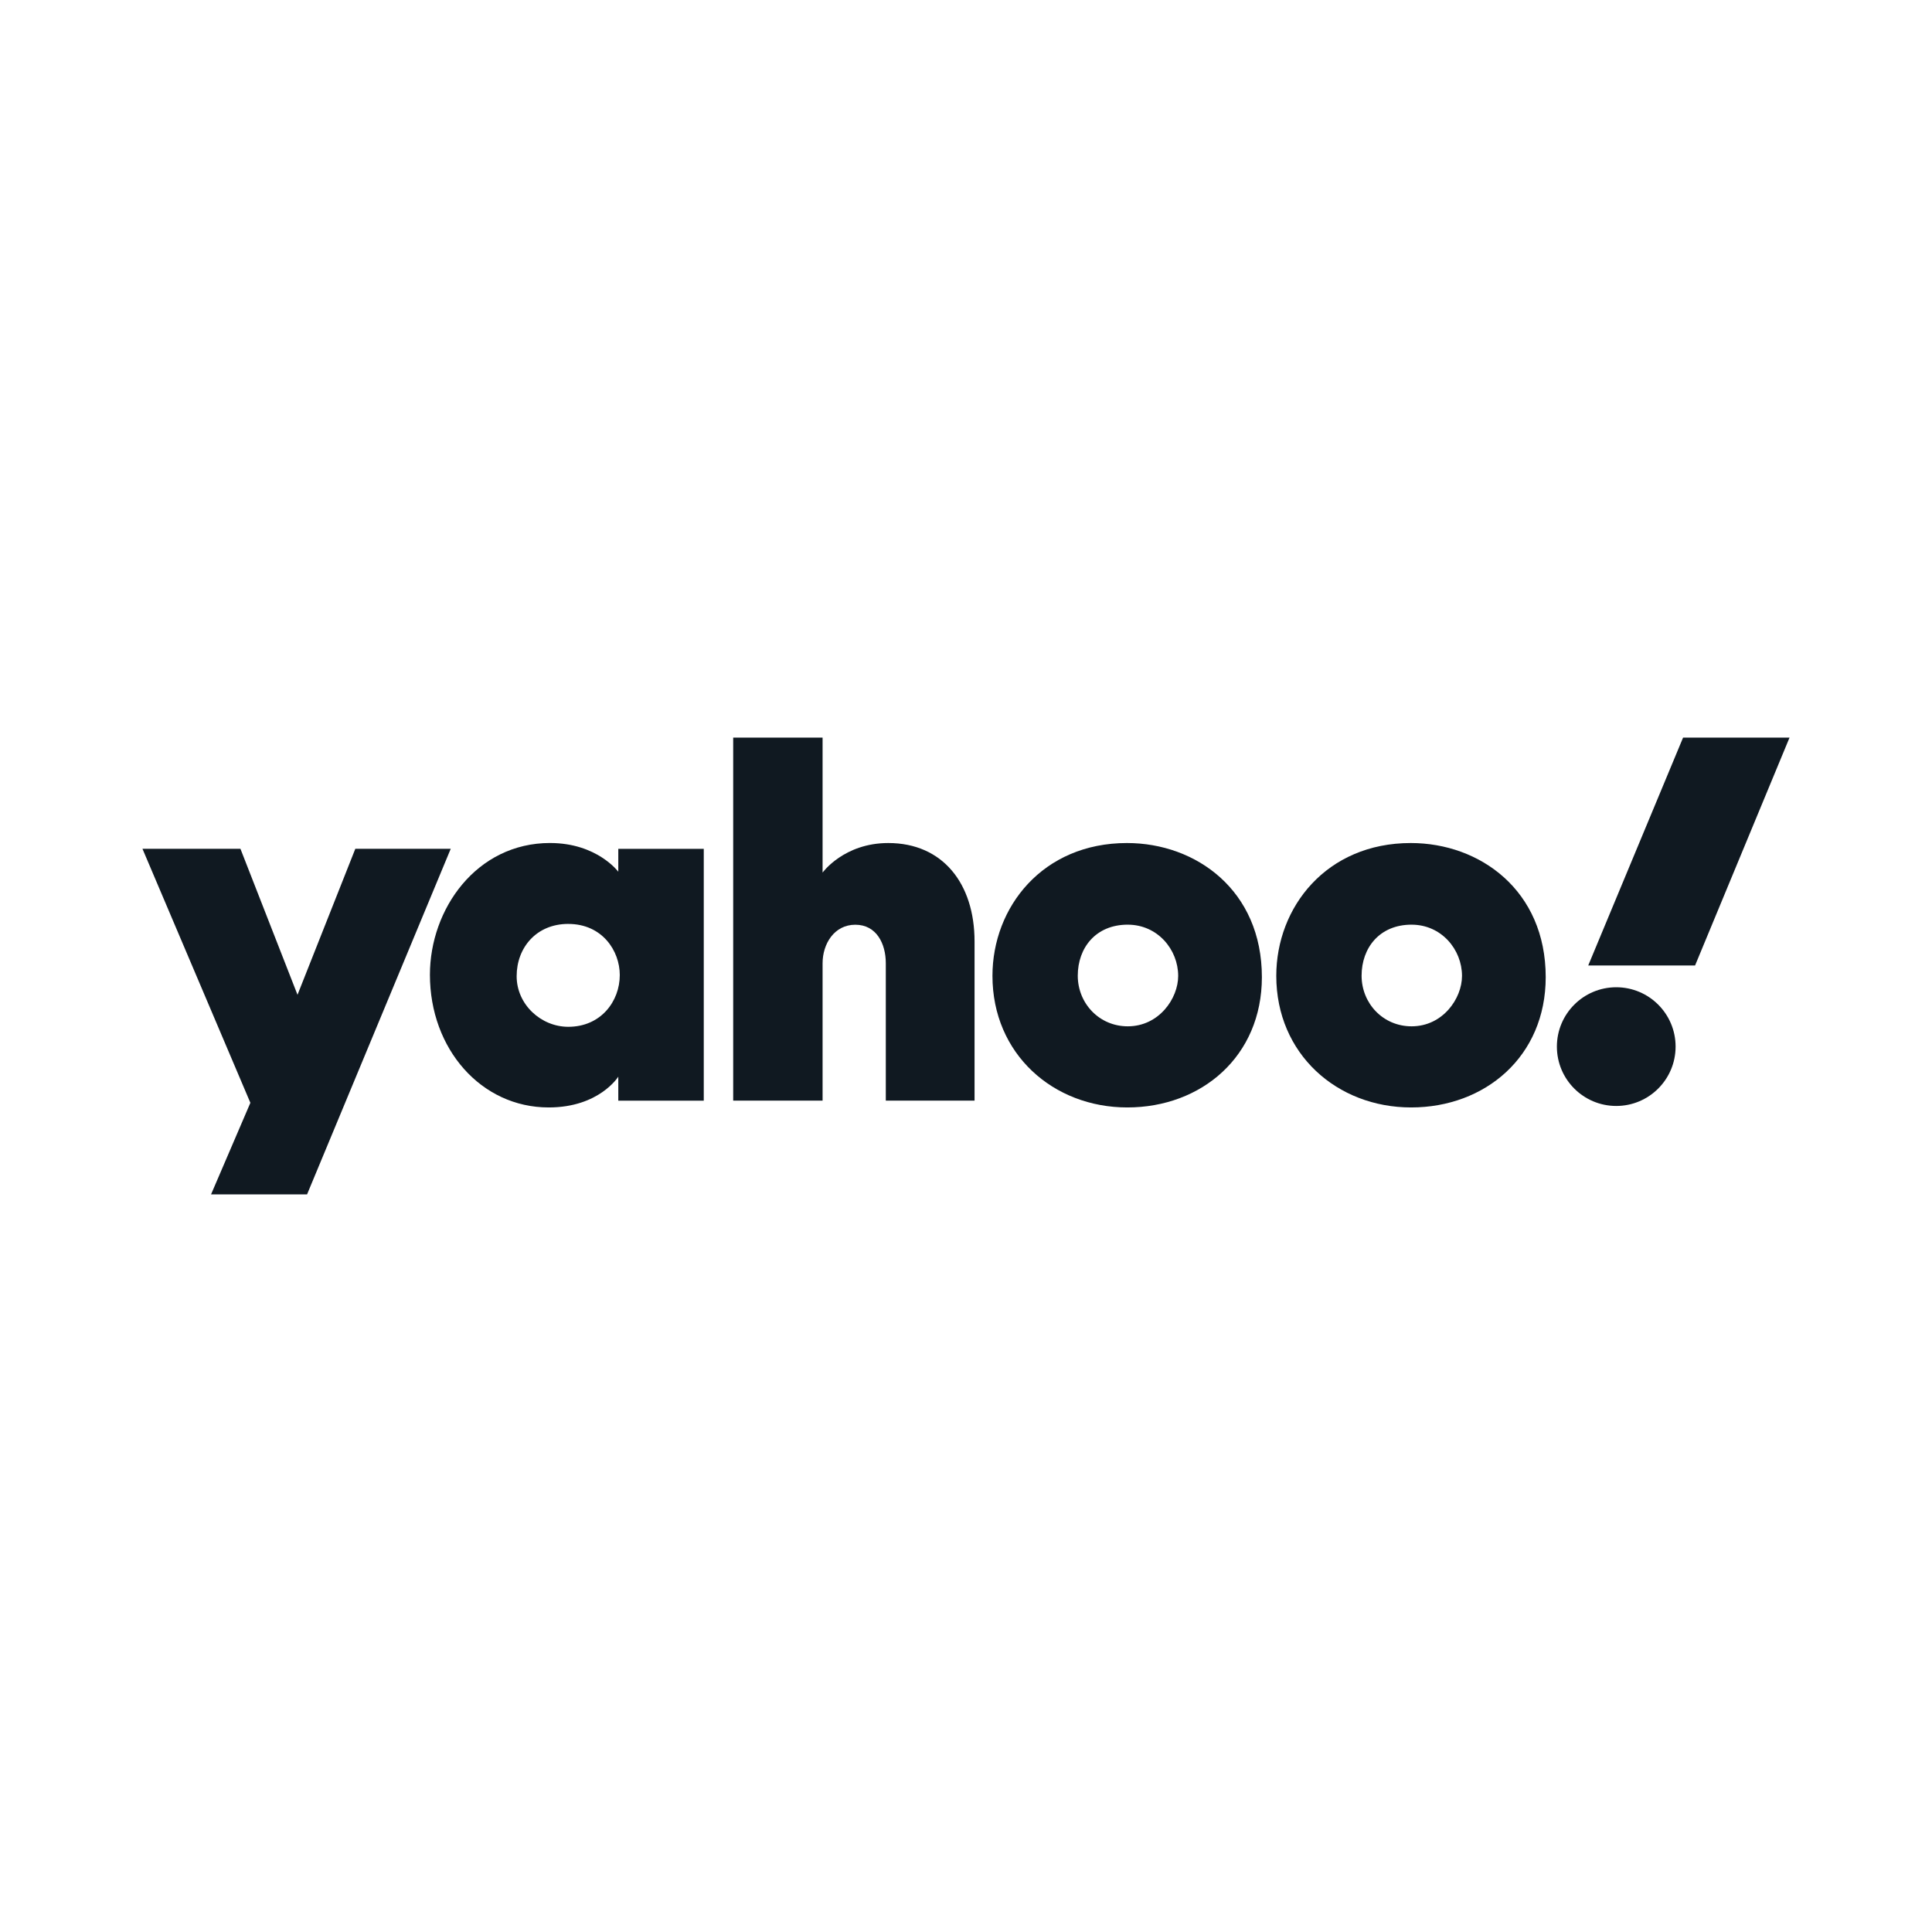
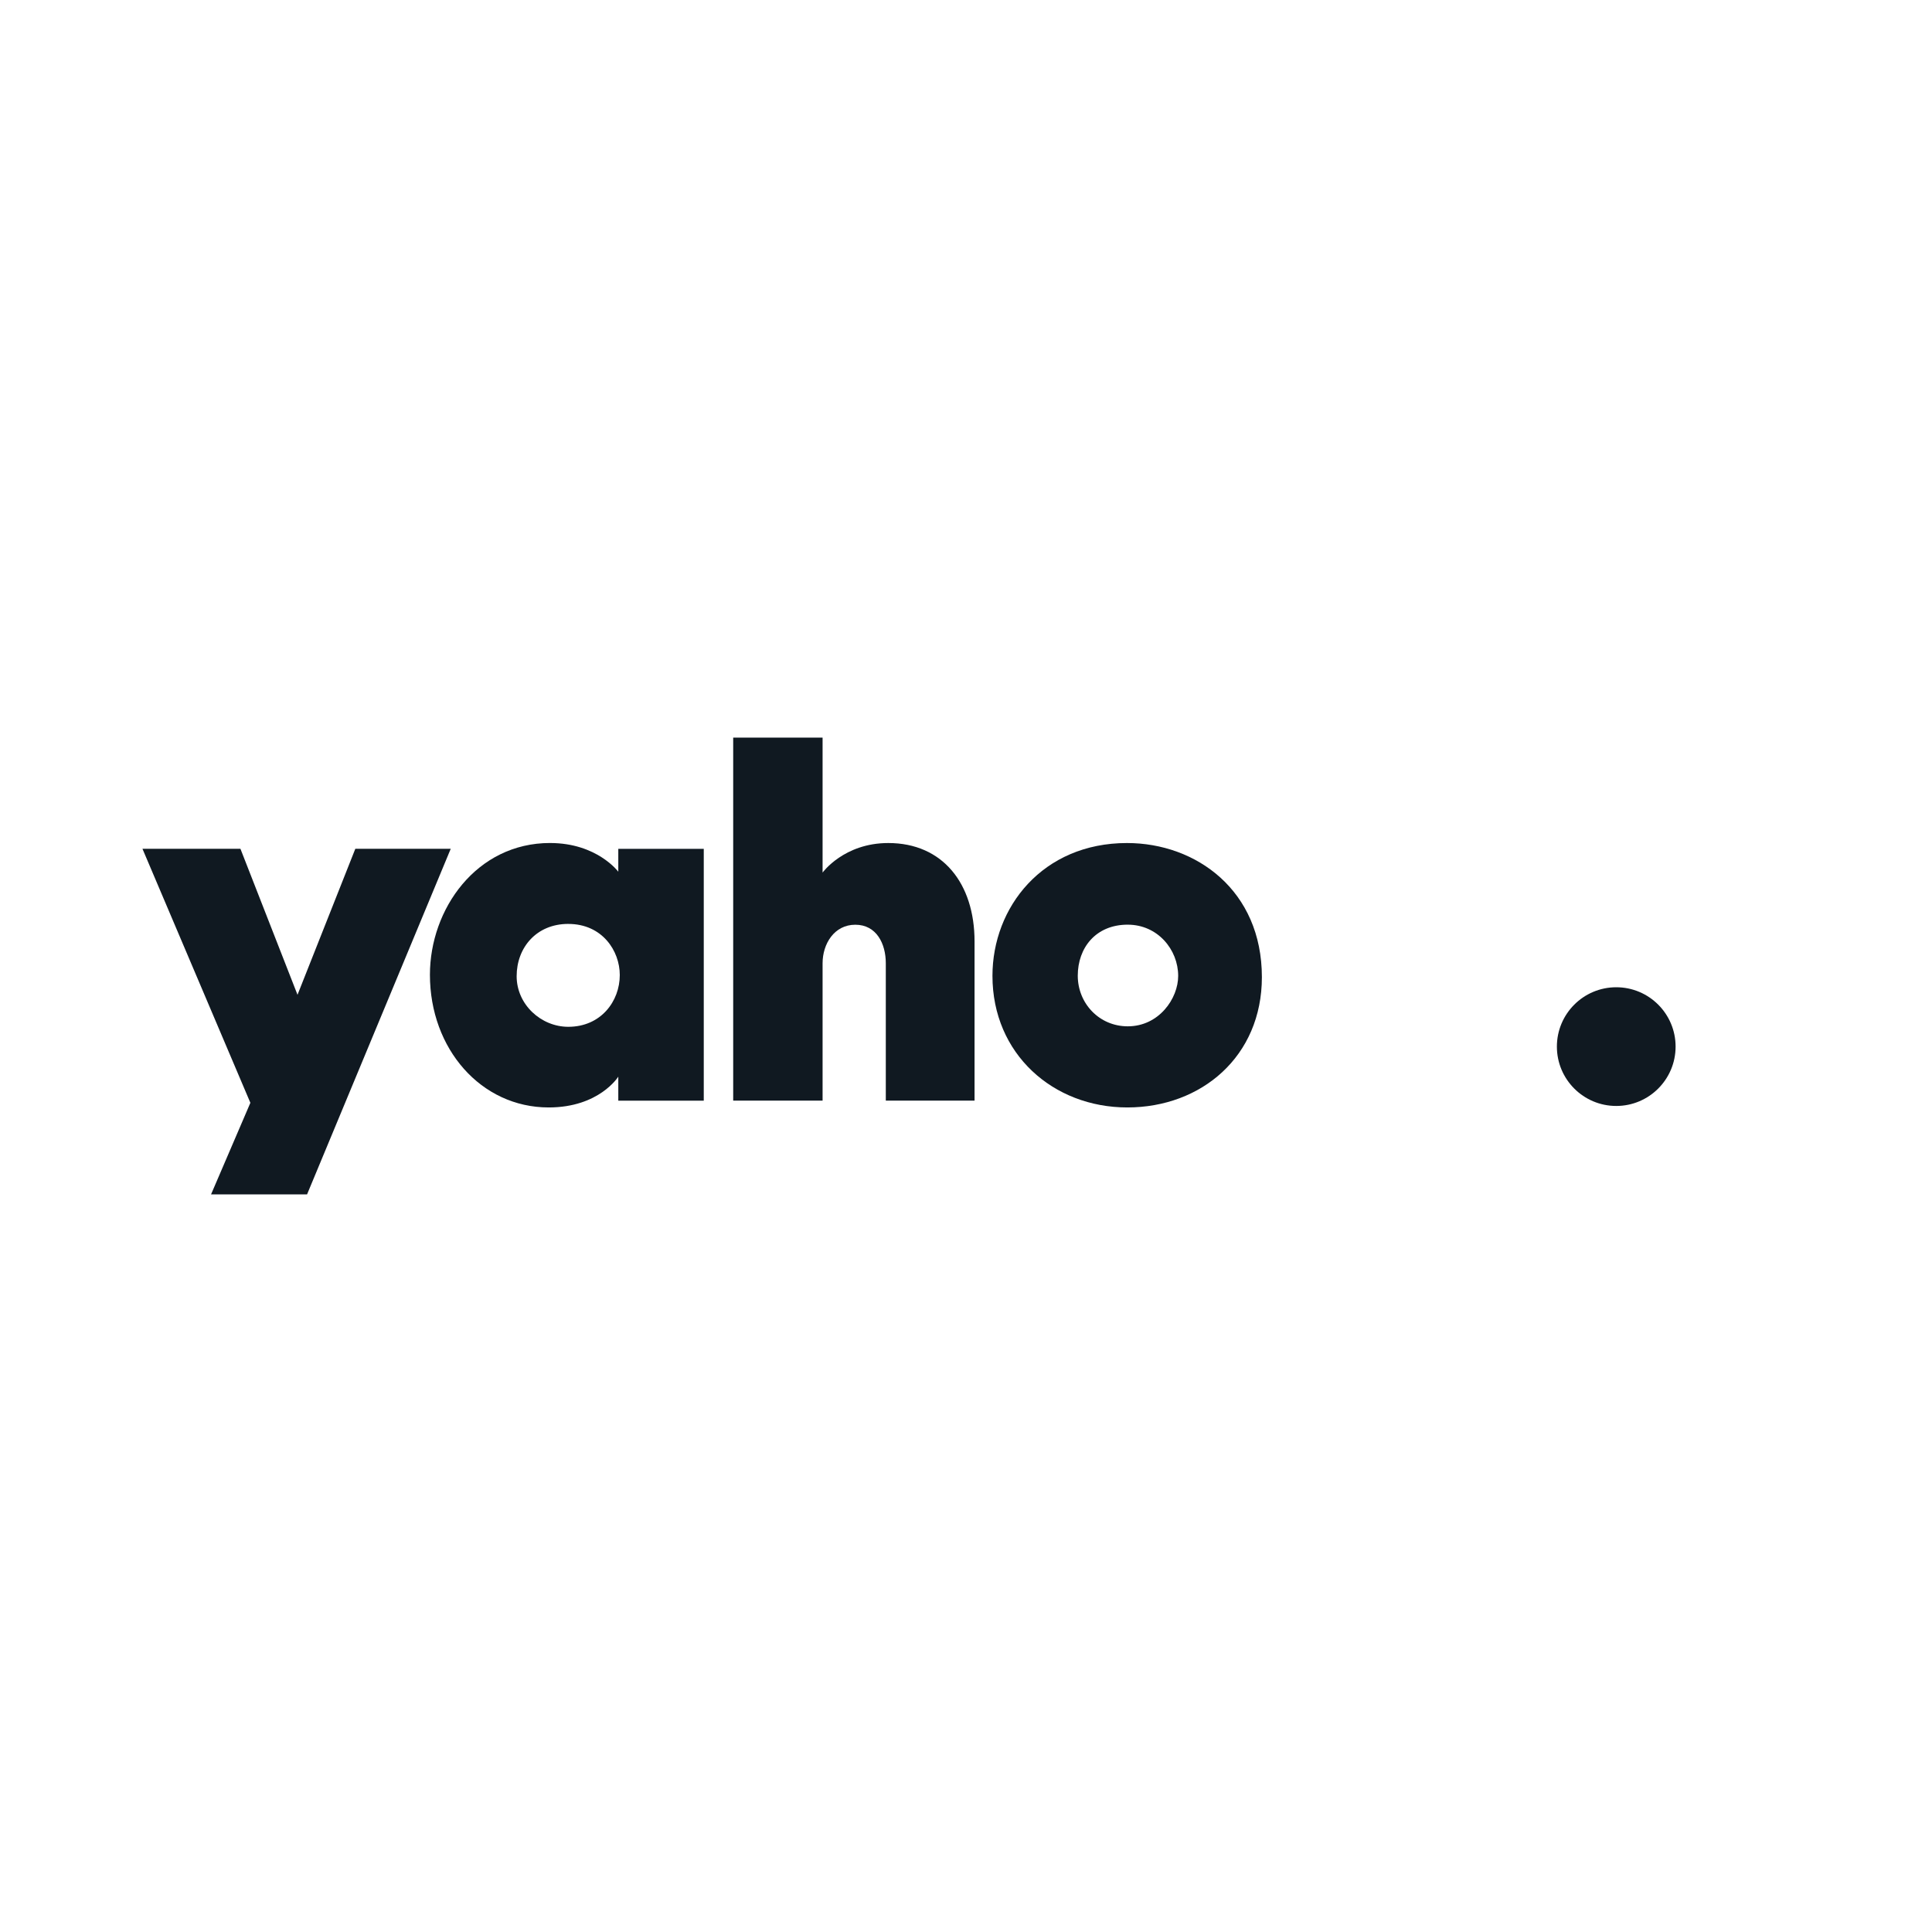
<svg xmlns="http://www.w3.org/2000/svg" id="Yahoo_" data-name="Yahoo!" viewBox="0 0 1080 1080">
  <defs>
    <style>
      .cls-1 {
        fill: #101921;
      }
    </style>
  </defs>
  <g id="layer1">
    <path id="path1139" class="cls-1" d="m79.63,474.49h54.78l31.9,81.6,32.31-81.6h53.34l-80.31,193.18h-53.67l21.98-51.19-60.32-141.99Z" />
    <path id="path1141" class="cls-1" d="m307.51,471.24c-41.16,0-67.18,36.91-67.18,73.67,0,41.36,28.53,74.16,66.4,74.16,28.25,0,38.9-17.21,38.9-17.21v13.41h47.78v-140.77h-47.78v12.8s-11.88-16.05-38.12-16.05Zm10.16,45.24c18.99,0,28.79,15.03,28.79,28.58,0,14.6-10.5,28.93-28.79,28.93-15.16,0-28.86-12.39-28.86-28.31s11.02-29.21,28.86-29.21Z" />
    <path id="path1145" class="cls-1" d="m409.86,615.26v-202.93h49.97v75.45s11.87-16.52,36.73-16.52c30.41,0,48.22,22.66,48.22,55.03v88.97h-49.61v-76.79c0-10.96-5.22-21.54-17.04-21.54s-18.3,10.74-18.3,21.54v76.79h-49.97Z" />
    <path id="path1147" class="cls-1" d="m629.99,471.26c-47.13,0-75.2,35.84-75.2,74.24,0,43.7,33.98,73.57,75.38,73.57s75.23-28.52,75.23-72.84c0-48.49-36.76-74.97-75.41-74.97Zm.45,45.64c16.65,0,28.17,13.87,28.17,28.65,0,12.61-10.73,28.17-28.17,28.17-15.97,0-27.96-12.82-27.96-28.31s9.97-28.52,27.96-28.52Z" />
-     <path id="path1153" class="cls-1" d="m788.65,471.26c-47.13,0-75.2,35.84-75.2,74.24,0,43.7,33.98,73.57,75.38,73.57s75.23-28.52,75.23-72.84c0-48.49-36.76-74.97-75.41-74.97Zm.45,45.64c16.65,0,28.17,13.87,28.17,28.65,0,12.61-10.73,28.17-28.17,28.17-15.98,0-27.96-12.82-27.96-28.31s9.97-28.52,27.96-28.52Z" />
    <path id="path1155" class="cls-1" d="m903.49,551.88c18.33,0,33.18,14.86,33.18,33.18s-14.86,33.18-33.18,33.18-33.18-14.86-33.18-33.18,14.86-33.18,33.18-33.18Z" />
-     <path id="path1157" class="cls-1" d="m947.57,539.7h-59.74l53.02-127.37h59.51l-52.8,127.37Z" />
  </g>
</svg>